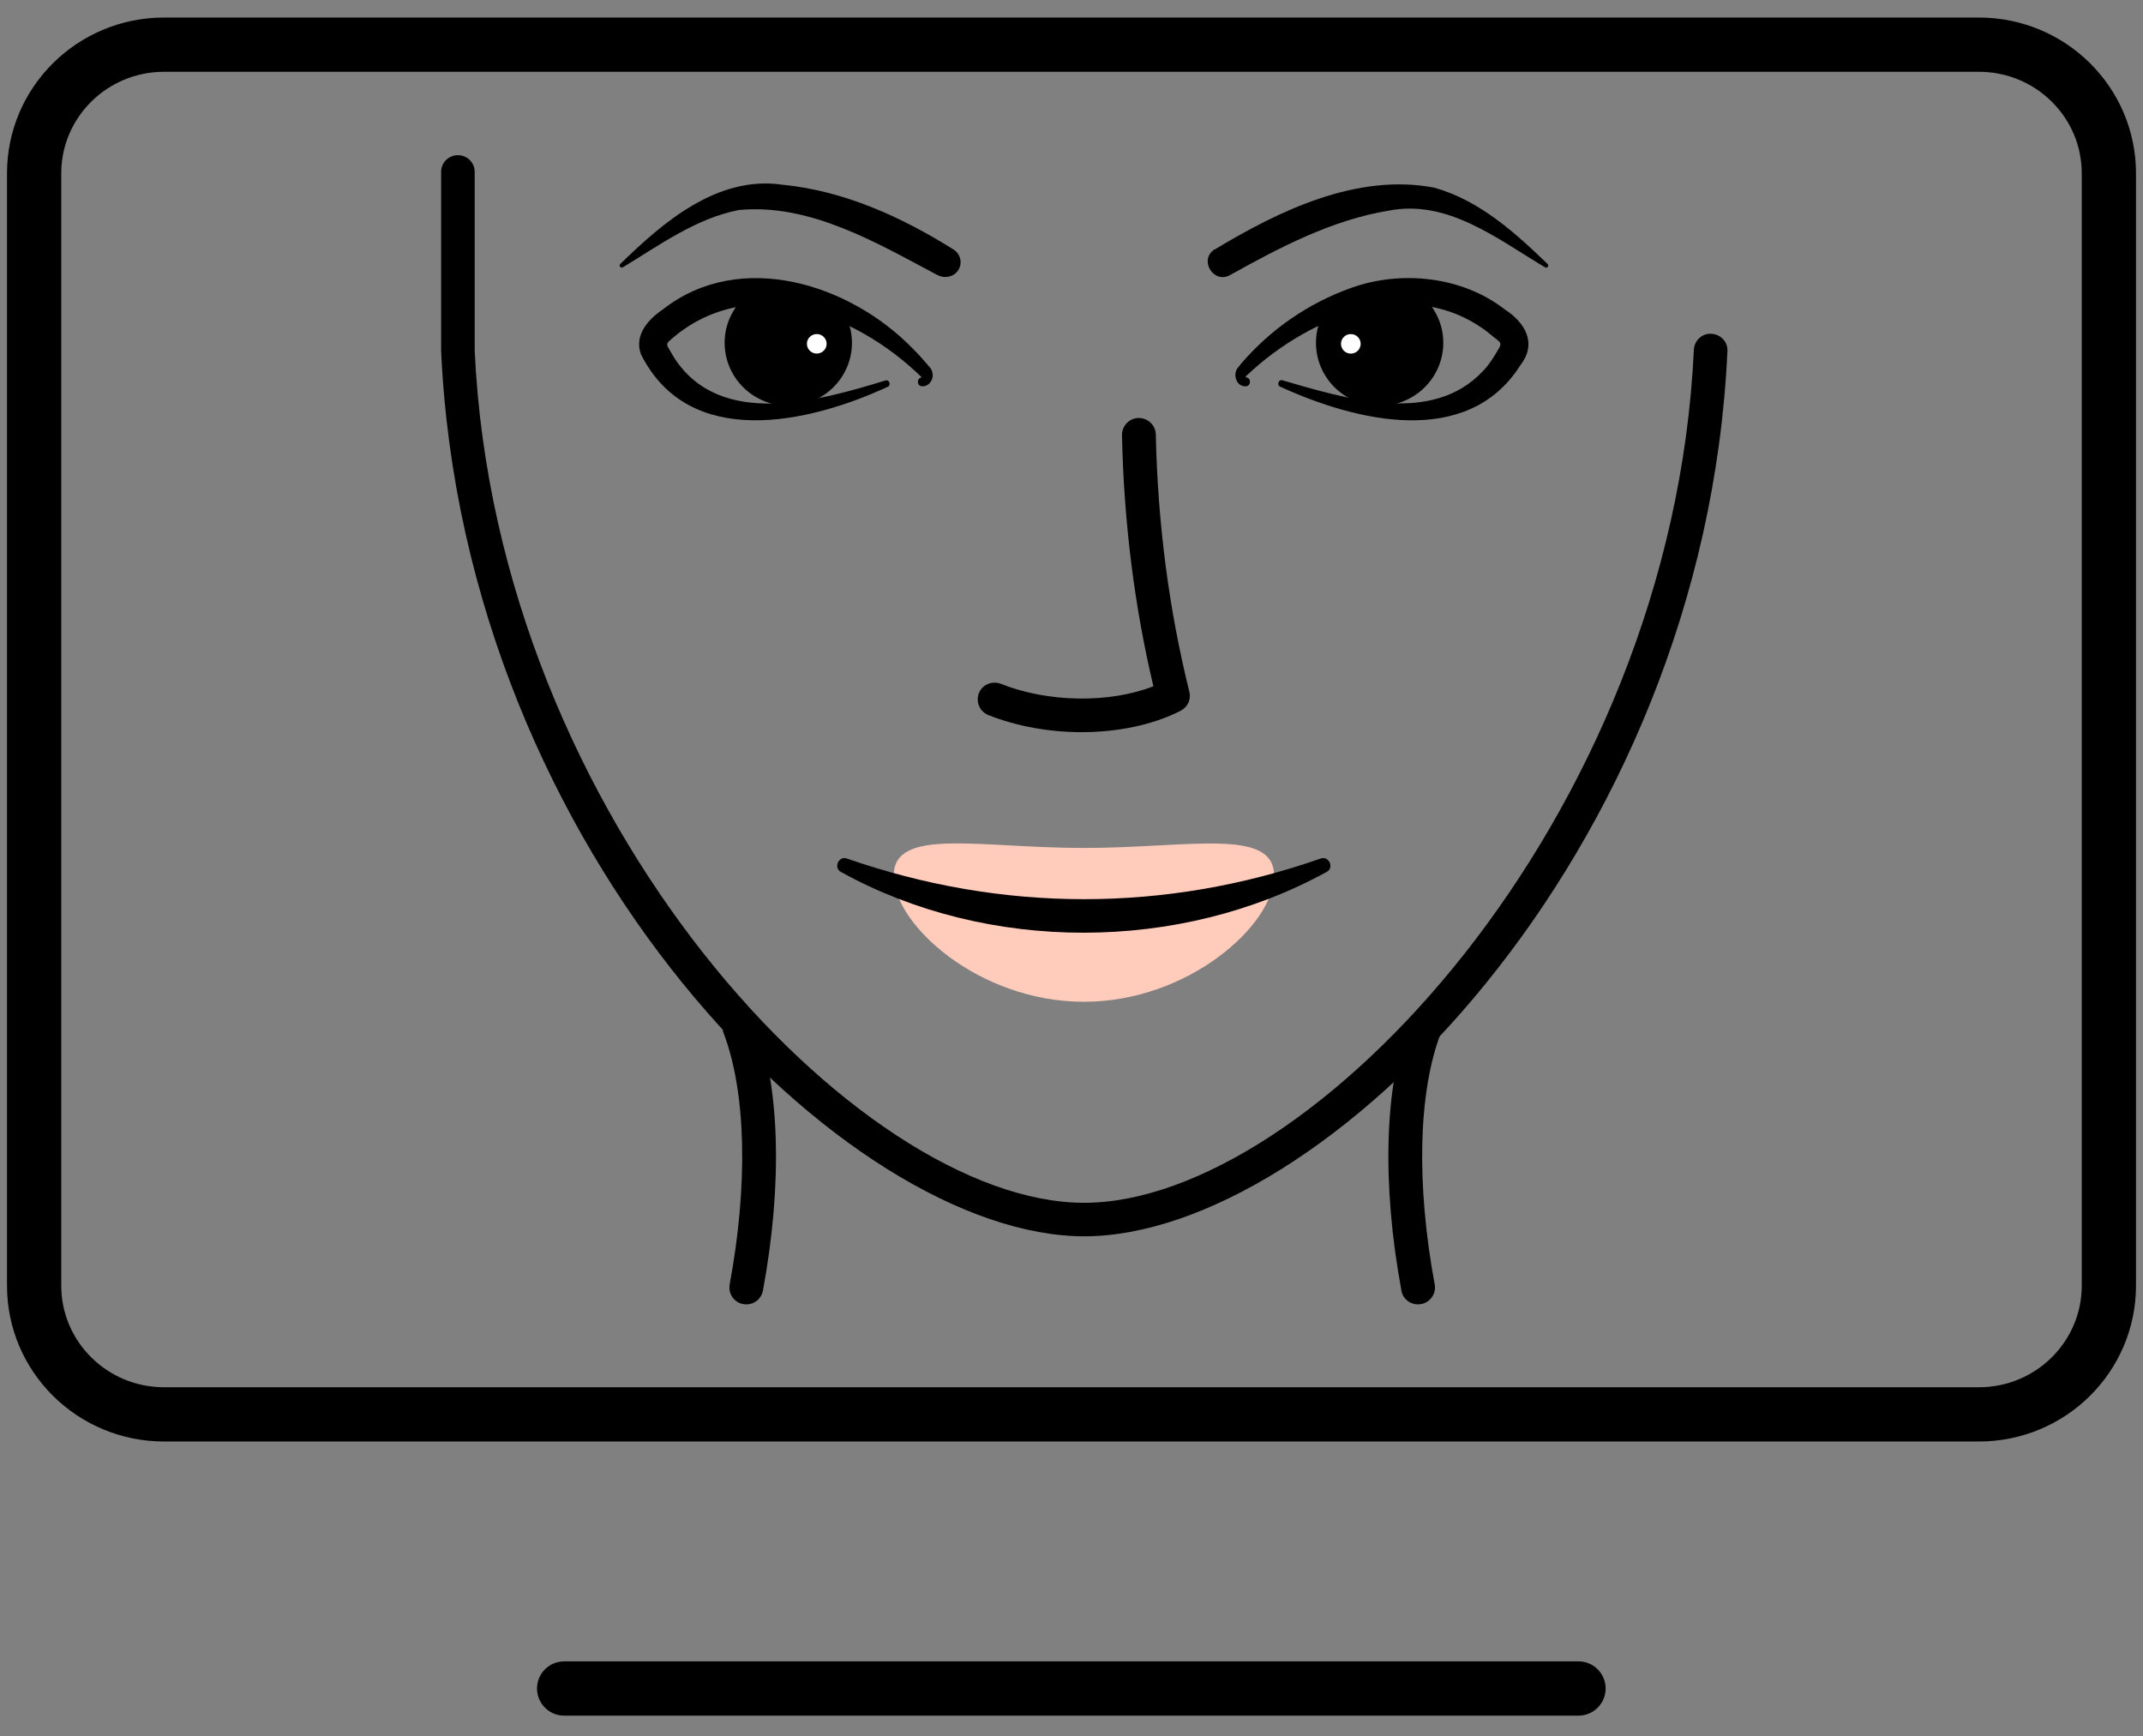
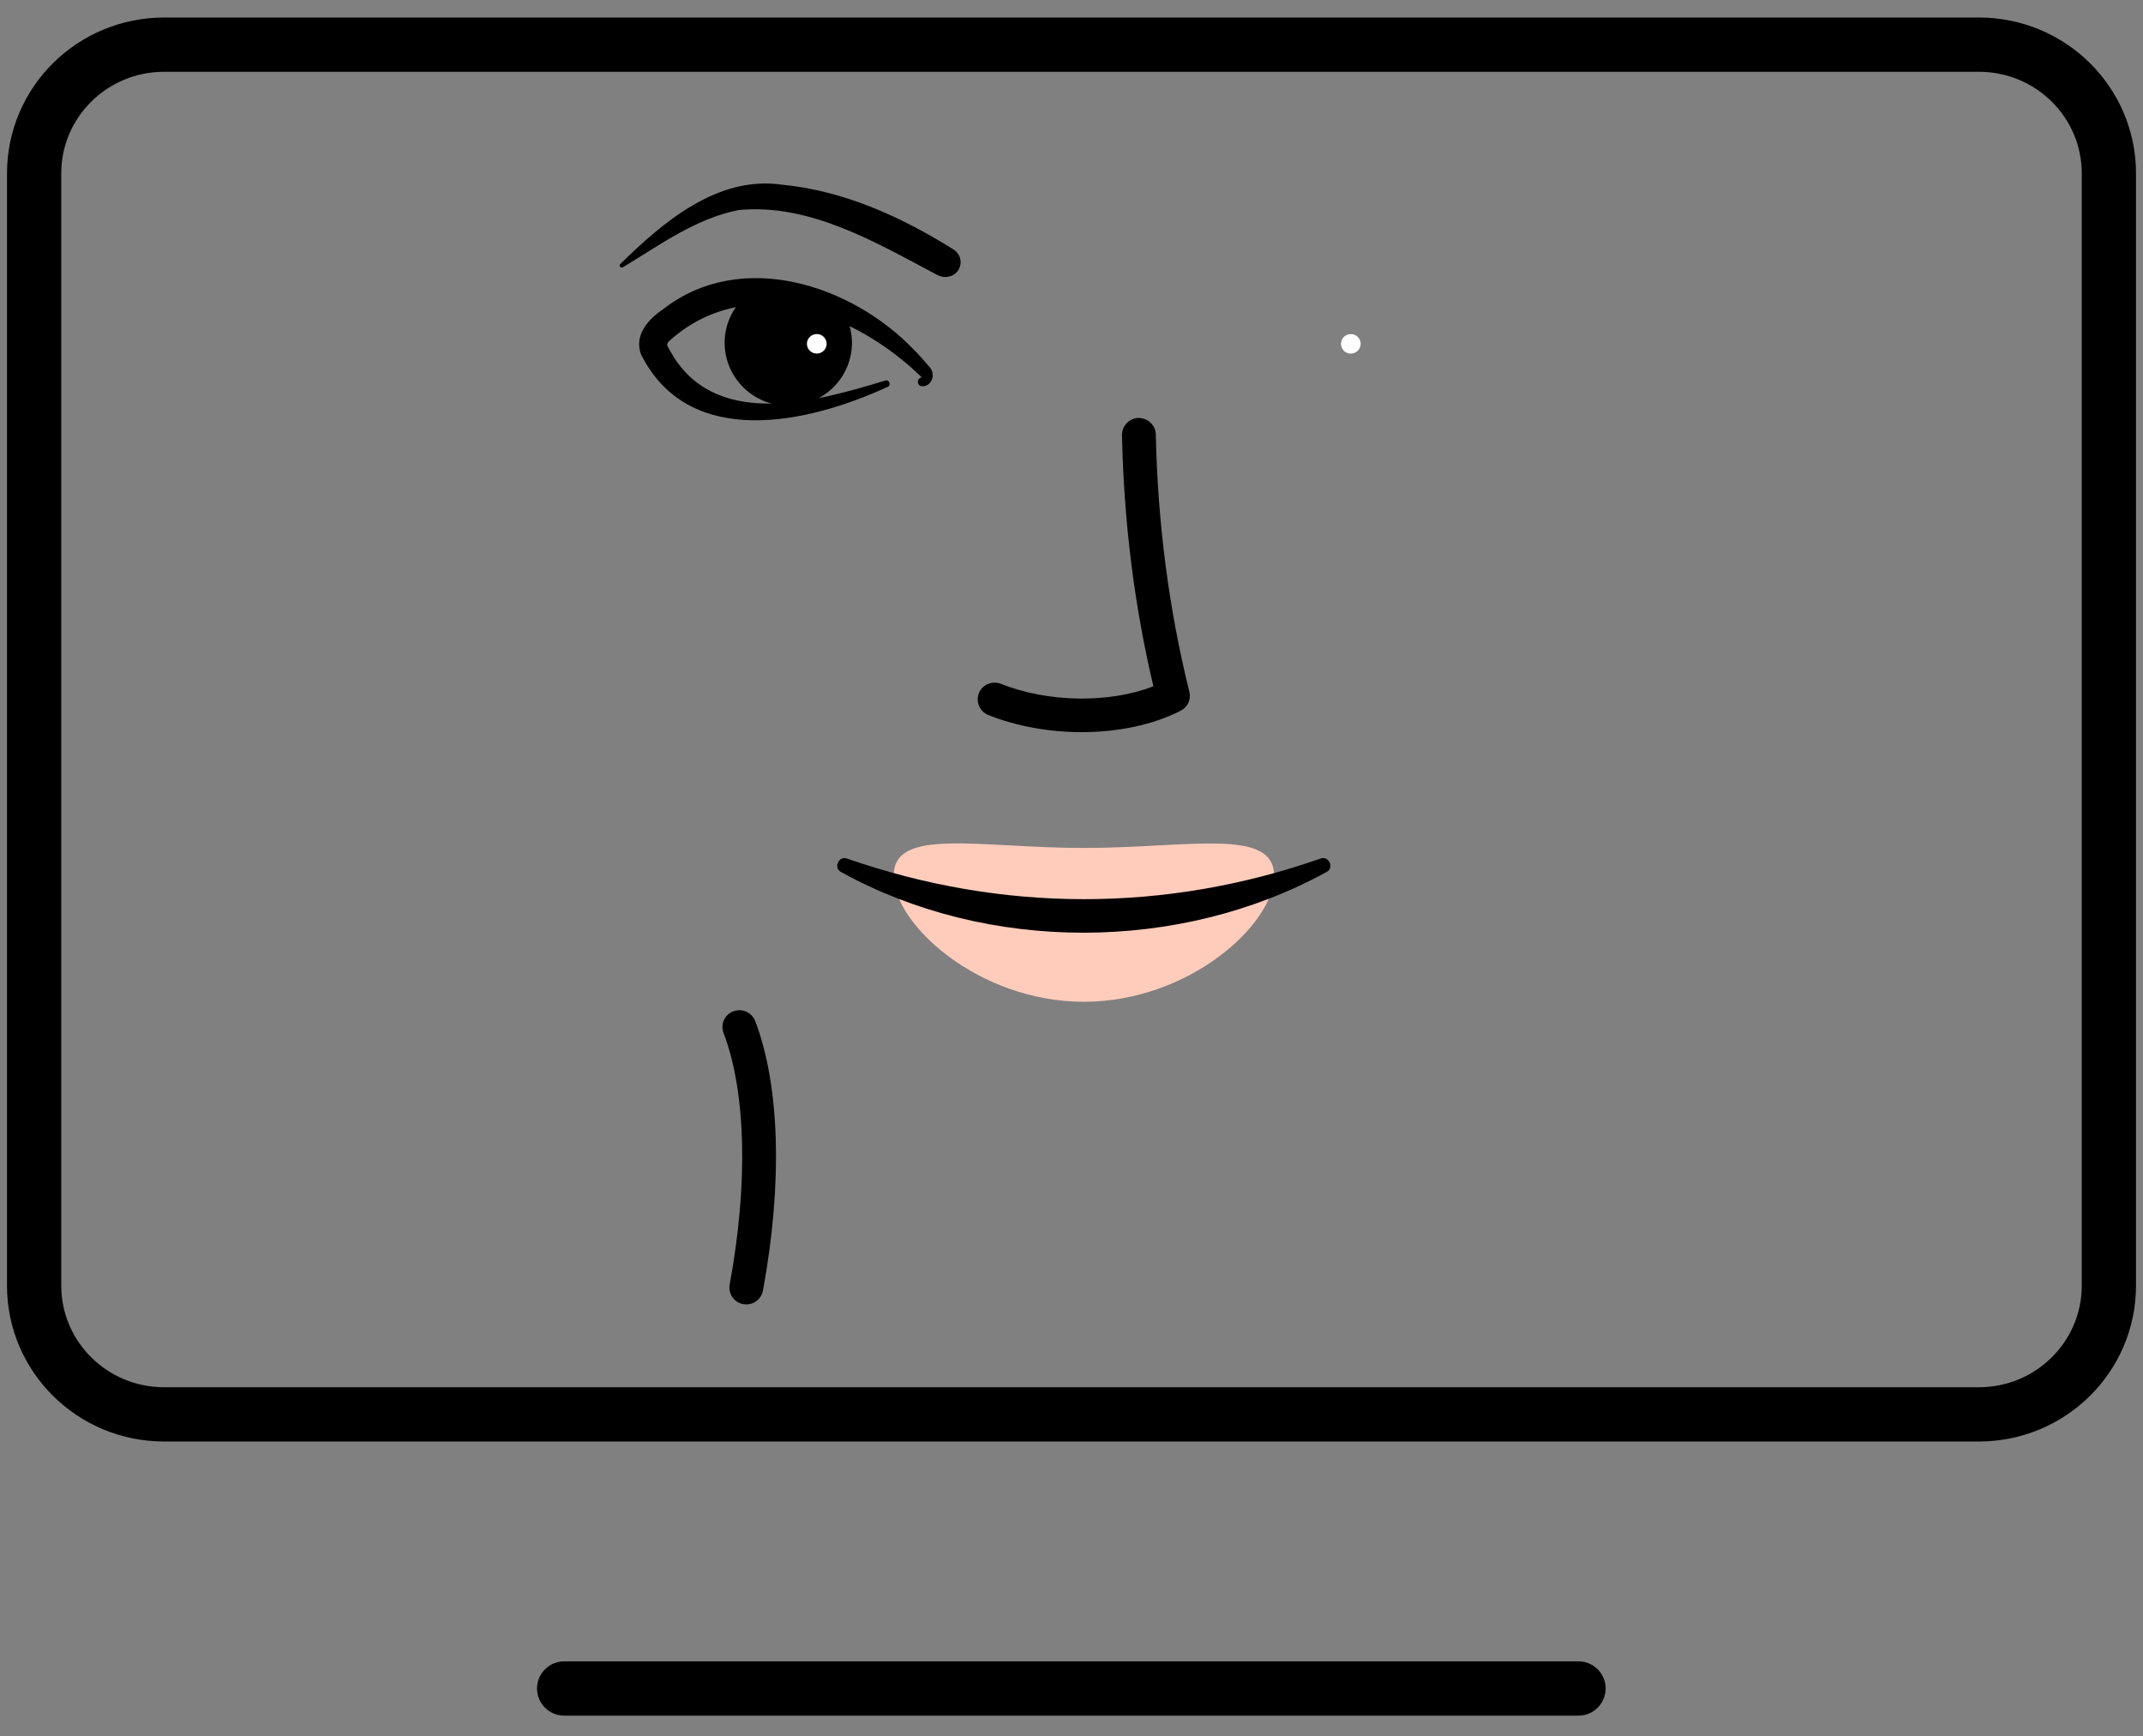
<svg xmlns="http://www.w3.org/2000/svg" width="79" height="64" viewBox="0 0 79 64" fill="none">
  <rect x="0" y="0" width="79" height="64" fill="#808080" stroke="none" />
-   <path d="M52.271 48.08C51.977 48.08 51.712 47.876 51.663 47.574C50.936 43.655 51.034 40.028 51.947 37.636C52.065 37.315 52.428 37.159 52.753 37.276C53.077 37.393 53.234 37.752 53.116 38.073C52.281 40.261 52.203 43.645 52.89 47.35C52.949 47.681 52.733 48.002 52.389 48.07C52.35 48.07 52.311 48.08 52.271 48.08Z" fill="black" />
-   <path d="M39.976 45.571C31.236 45.571 17.116 31.558 16.262 12.946V6.333C16.262 5.993 16.537 5.72 16.88 5.72C17.224 5.72 17.499 5.993 17.499 6.333V12.916C18.294 30.245 31.669 44.336 39.966 44.336C48.264 44.336 61.638 30.245 62.443 12.887C62.463 12.547 62.757 12.275 63.091 12.304C63.435 12.323 63.7 12.605 63.68 12.946C62.826 31.568 48.706 45.571 39.966 45.571H39.976Z" fill="black" />
  <path d="M46.968 32.278C46.968 34.077 43.825 36.926 39.956 36.926C36.088 36.926 32.945 34.077 32.945 32.278C32.945 30.479 36.088 31.256 39.956 31.256C43.825 31.256 46.968 30.488 46.968 32.278Z" fill="#FFCCBC" />
  <path d="M31.218 31.645C36.942 33.639 42.962 33.649 48.687 31.645C48.991 31.538 49.197 31.995 48.903 32.141C43.492 35.117 36.412 35.136 31.002 32.141C30.717 31.995 30.913 31.538 31.218 31.645Z" fill="black" />
  <path d="M27.516 48.08C27.516 48.08 27.438 48.08 27.398 48.07C27.065 48.012 26.839 47.691 26.898 47.35C27.585 43.645 27.506 40.261 26.672 38.073C26.554 37.752 26.711 37.402 27.035 37.276C27.359 37.159 27.713 37.315 27.84 37.636C28.754 40.028 28.852 43.645 28.125 47.574C28.066 47.876 27.811 48.08 27.516 48.08Z" fill="black" />
  <path d="M39.878 26.988C38.69 26.988 37.482 26.774 36.431 26.356C36.117 26.229 35.96 25.869 36.087 25.549C36.215 25.228 36.578 25.082 36.903 25.208C38.631 25.899 40.909 25.928 42.519 25.296C41.812 22.32 41.429 19.208 41.361 16.038C41.361 15.698 41.626 15.416 41.969 15.406C42.313 15.406 42.598 15.669 42.608 16.009C42.676 19.267 43.089 22.456 43.845 25.5C43.914 25.782 43.786 26.064 43.521 26.2C42.49 26.725 41.194 26.988 39.868 26.988H39.878Z" fill="black" />
-   <path d="M45.92 14.239C45.557 14.259 45.429 13.753 45.655 13.529L45.763 13.393C46.843 12.139 48.228 11.176 49.809 10.612C51.655 9.951 53.894 10.184 55.465 11.4C56.221 11.886 56.673 12.654 56.054 13.452C54.1 16.554 49.966 15.523 47.207 14.259C47.06 14.22 47.118 13.986 47.266 14.016C49.593 14.687 52.784 15.698 54.67 13.675C54.876 13.471 55.053 13.189 55.2 12.936C55.377 12.654 55.347 12.635 55.082 12.44C52.293 10.019 48.346 11.585 45.97 13.831C45.94 13.85 45.95 13.831 45.94 13.85C45.93 13.879 45.92 13.899 45.92 13.909C46.136 13.909 46.127 14.239 45.92 14.239Z" fill="black" />
-   <path d="M44.771 9.202C47.138 7.773 50.015 6.372 52.872 6.917C54.542 7.384 55.867 8.589 57.046 9.727C57.114 9.786 57.046 9.902 56.957 9.854C55.18 8.794 53.363 7.345 51.203 7.763C49.111 8.103 47.187 9.115 45.351 10.136C44.742 10.486 44.182 9.581 44.771 9.192V9.202Z" fill="black" />
-   <path d="M52.292 10.797C52.842 11.225 53.206 11.886 53.206 12.634C53.206 13.918 52.155 14.959 50.859 14.959C49.562 14.959 48.512 13.918 48.512 12.634C48.512 12.197 48.639 11.779 48.855 11.429" fill="black" />
  <path d="M49.797 13.034C49.998 13.034 50.16 12.873 50.16 12.674C50.16 12.475 49.998 12.314 49.797 12.314C49.596 12.314 49.434 12.475 49.434 12.674C49.434 12.873 49.596 13.034 49.797 13.034Z" fill="white" />
  <path d="M33.99 13.918C31.525 11.506 27.509 9.979 24.642 12.595C24.543 12.731 24.622 12.77 24.71 12.945L24.867 13.208C26.566 15.804 30.16 14.783 32.645 14.024C32.802 13.986 32.861 14.229 32.703 14.268C29.787 15.61 25.398 16.592 23.63 13.062C23.365 12.352 23.905 11.759 24.445 11.399C27.303 9.162 31.378 10.485 33.675 12.877C33.882 13.081 34.078 13.305 34.265 13.528C34.402 13.665 34.432 13.927 34.294 14.092C34.235 14.18 34.108 14.248 34 14.238C33.783 14.238 33.783 13.918 34 13.908L33.99 13.918Z" fill="black" />
  <path d="M34.568 10.144C32.309 8.948 29.864 7.49 27.232 7.742C25.651 8.054 24.345 9.016 22.961 9.853C22.882 9.901 22.794 9.785 22.872 9.726C24.434 8.199 26.447 6.459 28.843 6.809C31.131 7.033 33.252 8.005 35.157 9.201C35.412 9.366 35.49 9.707 35.324 9.96C35.166 10.203 34.833 10.28 34.577 10.144H34.568Z" fill="black" />
  <path d="M27.626 10.796C27.076 11.224 26.713 11.885 26.713 12.634C26.713 13.918 27.764 14.958 29.06 14.958C30.356 14.958 31.407 13.918 31.407 12.634C31.407 12.197 31.279 11.778 31.063 11.428" fill="black" />
  <path d="M30.109 13.033C30.31 13.033 30.473 12.872 30.473 12.673C30.473 12.474 30.31 12.313 30.109 12.313C29.909 12.313 29.746 12.474 29.746 12.673C29.746 12.872 29.909 13.033 30.109 13.033Z" fill="white" />
  <path d="M72.95 1.646H6.05C3.403 1.646 1.258 3.77 1.258 6.391V47.389C1.258 50.01 3.403 52.135 6.05 52.135H72.95C75.597 52.135 77.742 50.01 77.742 47.389V6.391C77.742 3.77 75.597 1.646 72.95 1.646Z" stroke="black" stroke-width="2" stroke-linecap="round" stroke-linejoin="round" />
  <path d="M20.797 62.239H58.19" stroke="black" stroke-width="2" stroke-linecap="round" stroke-linejoin="round" />
</svg>